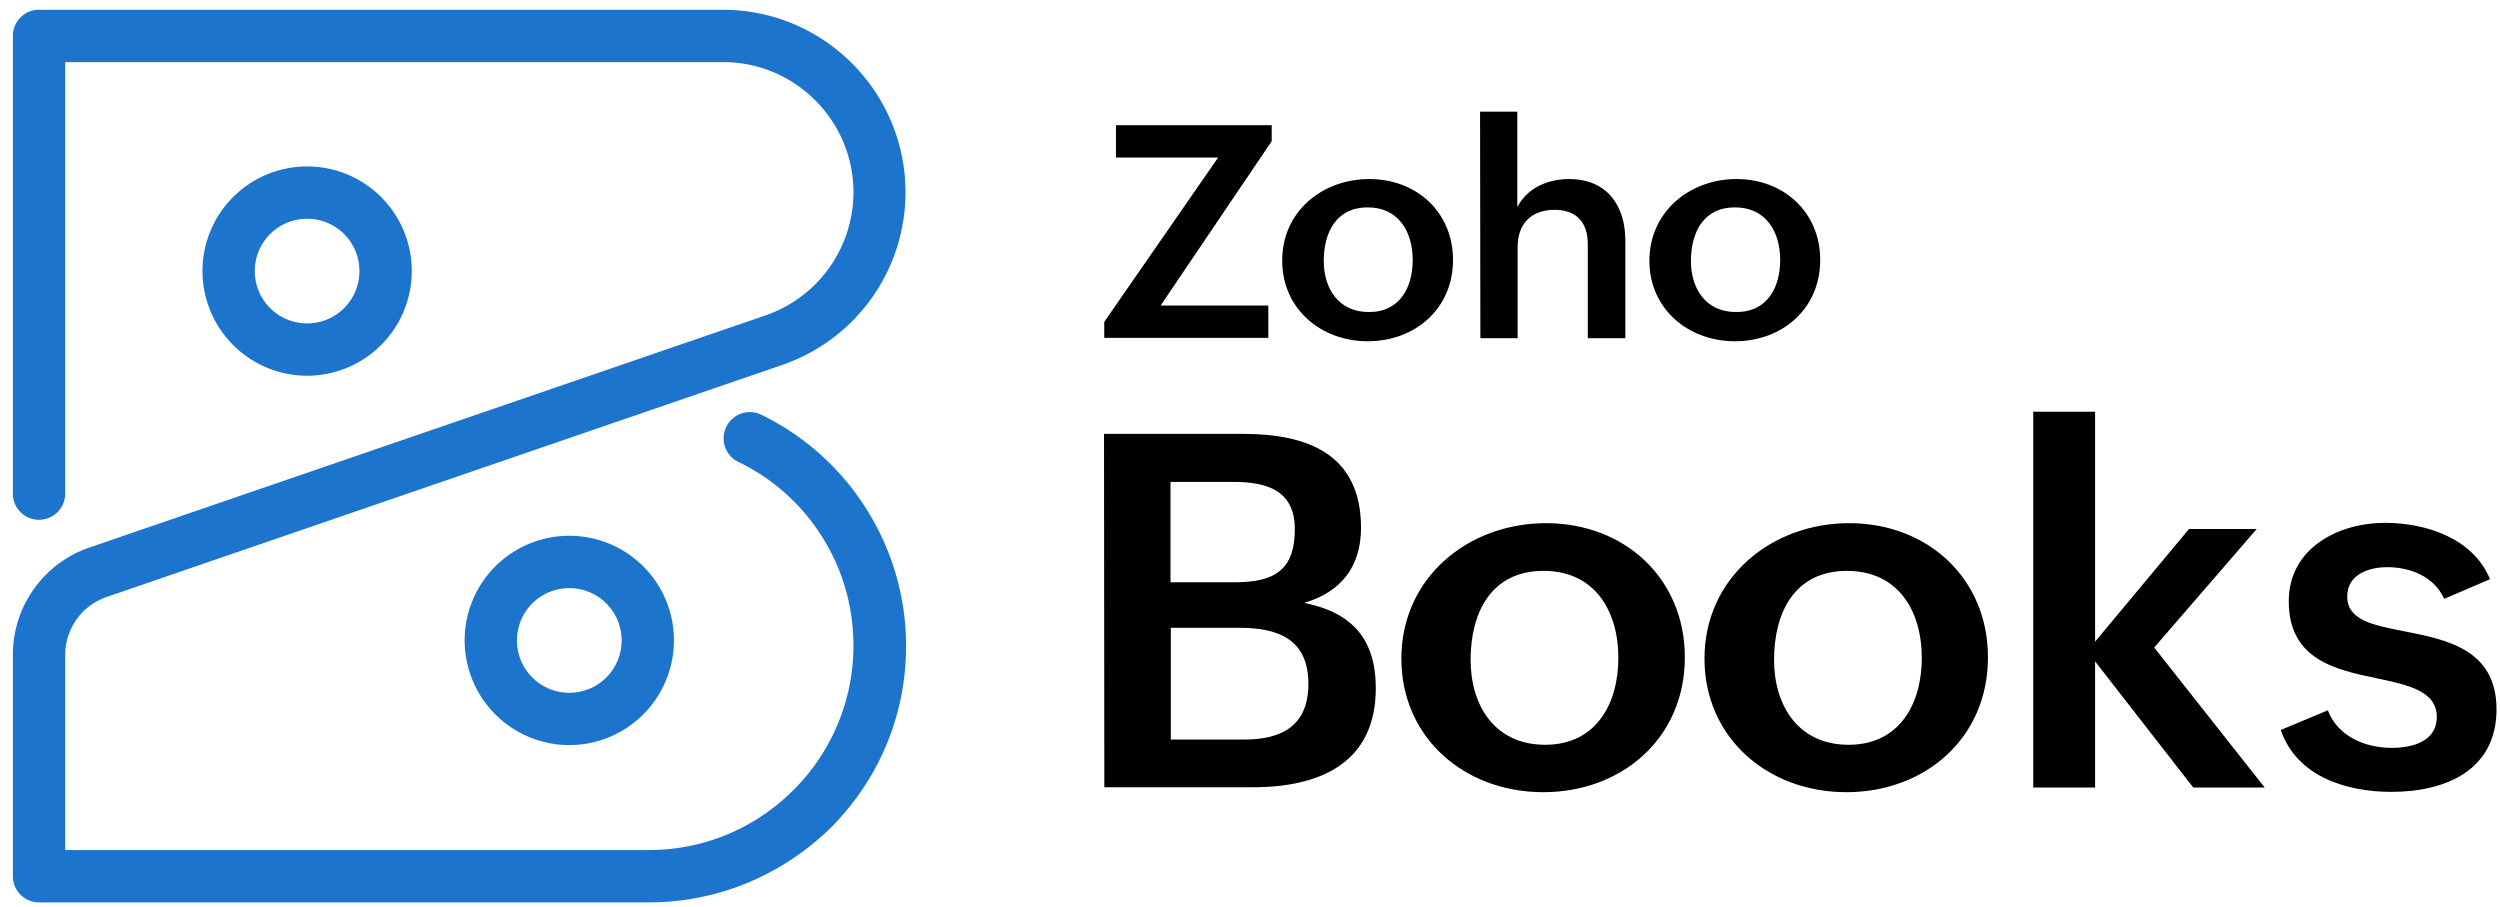
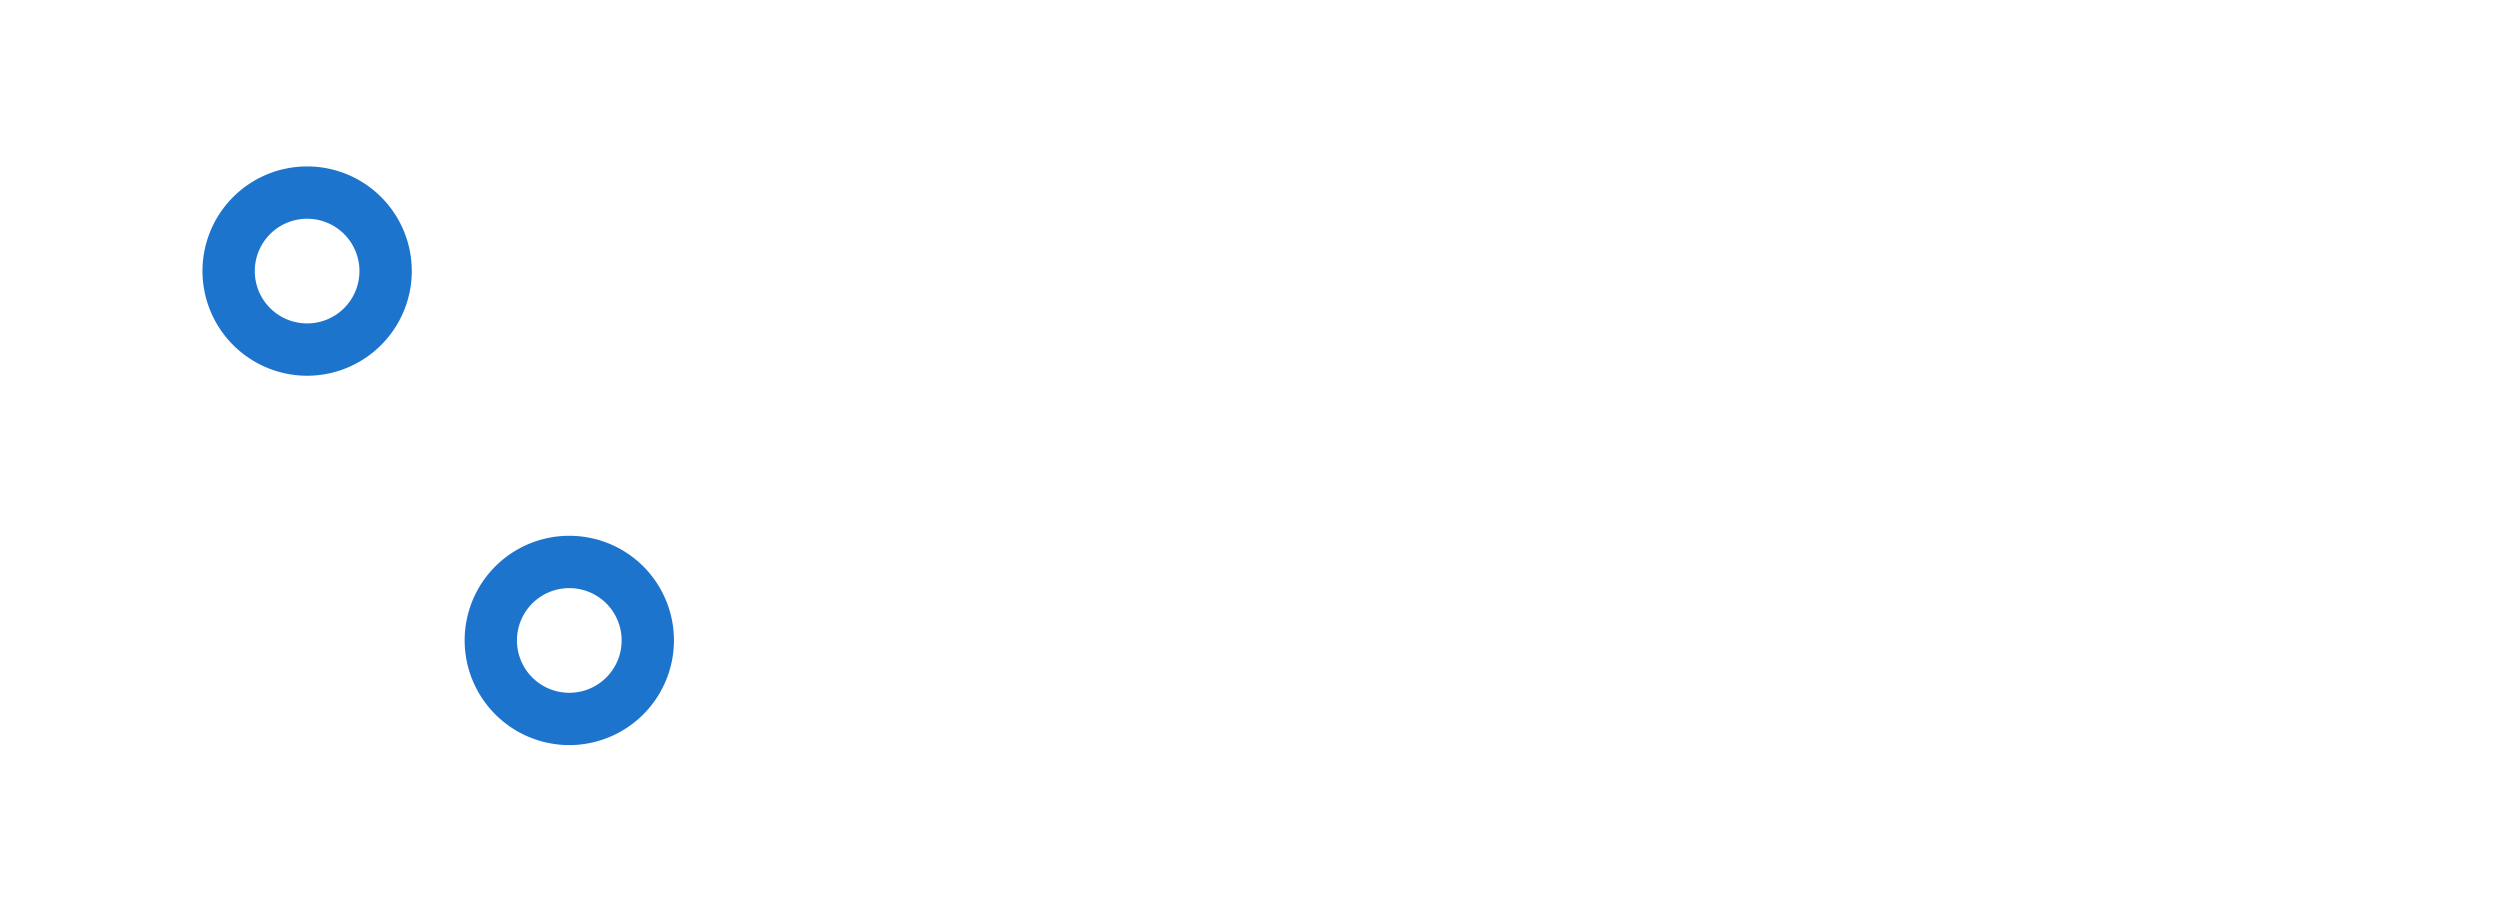
<svg xmlns="http://www.w3.org/2000/svg" width="135" height="49" fill="none">
-   <path d="M59.617 23.43h7.53c3.49 0 6.348 1.114 6.348 5.07 0 2.078-1.063 3.474-3.075 4.056 2.593.515 3.873 1.96 3.873 4.603 0 4.072-3.058 5.352-6.632 5.352h-8.027l-.017-19.08zm7.064 8.012c2.077 0 3.24-.615 3.24-2.859 0-2.094-1.495-2.56-3.307-2.56h-3.407v5.419h3.474zm.515 8.493c2.11 0 3.457-.814 3.457-3.008 0-2.427-1.662-3.025-3.706-3.025h-3.723v6.033h3.972zM83.485 28.251c4.239 0 7.496 2.975 7.496 7.247 0 4.388-3.424 7.28-7.645 7.28-4.255 0-7.662-2.942-7.662-7.214 0-4.371 3.606-7.313 7.811-7.313zm3.906 7.28c0-2.576-1.296-4.704-4.039-4.704-2.825 0-3.939 2.244-3.939 4.804 0 2.476 1.313 4.587 4.022 4.587 2.776 0 3.956-2.244 3.956-4.687zM99.854 28.251c4.238 0 7.496 2.975 7.496 7.247 0 4.388-3.424 7.28-7.646 7.28-4.254 0-7.662-2.942-7.662-7.214 0-4.371 3.624-7.313 7.812-7.313zm3.923 7.28c0-2.576-1.297-4.704-4.04-4.704-2.825 0-3.938 2.244-3.938 4.804 0 2.476 1.313 4.587 4.022 4.587 2.775 0 3.956-2.244 3.956-4.687zM109.795 22.234h3.34V34.65l5.07-6.083h3.656l-5.534 6.399 5.967 7.562h-3.857l-5.302-6.814v6.814h-3.34V22.234zM125.704 38.356c.515 1.363 1.944 2.028 3.457 2.028 1.08 0 2.426-.333 2.426-1.662 0-1.397-1.512-1.729-3.241-2.095-2.243-.465-4.753-1.014-4.753-4.155 0-2.875 2.676-4.238 5.202-4.238 2.211 0 4.754.83 5.668 3.041l-2.477 1.064c-.548-1.246-1.911-1.712-3.058-1.712-1.114 0-2.177.449-2.177 1.58 0 1.28 1.363 1.545 3.058 1.877 2.277.45 5.003.964 5.003 4.222 0 3.291-2.759 4.455-5.668 4.455-2.46 0-5.119-.832-5.983-3.341l2.543-1.064zM59.63 17.381l6.15-8.875h-5.518V6.76h8.41v.864l-6 8.875h5.817v1.746H59.63v-.865zM73.943 9.668c2.56 0 4.52 1.796 4.52 4.372 0 2.642-2.06 4.388-4.603 4.388-2.56 0-4.62-1.779-4.62-4.338-.017-2.66 2.16-4.422 4.703-4.422zm2.343 4.372c0-1.546-.78-2.842-2.426-2.842-1.696 0-2.377 1.346-2.377 2.892 0 1.495.798 2.759 2.427 2.759 1.678.016 2.376-1.33 2.376-2.81zM79.924 6.03h2.011v5.152c.549-1.047 1.646-1.513 2.81-1.513 2.01 0 3.024 1.413 3.024 3.324v5.27h-2.028v-5.07c0-1.213-.631-1.862-1.795-1.862-1.296 0-1.994.798-1.994 1.995v4.936H79.94L79.924 6.03zM93.77 9.668c2.56 0 4.522 1.796 4.522 4.372 0 2.642-2.061 4.388-4.604 4.388-2.56 0-4.621-1.779-4.621-4.338 0-2.66 2.177-4.422 4.704-4.422zm2.36 4.372c0-1.546-.78-2.842-2.442-2.842-1.696 0-2.377 1.346-2.377 2.892 0 1.495.798 2.759 2.426 2.759 1.696.016 2.394-1.33 2.394-2.81z" fill="#000" />
-   <path d="M35.034 48.729H2.108a1.412 1.412 0 01-1.413-1.413V35.349a6.117 6.117 0 014.139-5.784l36.5-12.532a7.048 7.048 0 004.753-6.649c0-3.872-3.158-7.03-7.03-7.03H3.52v23.302a1.412 1.412 0 11-2.826 0V1.941c0-.781.632-1.413 1.413-1.413H39.04c5.435 0 9.857 4.421 9.857 9.856a9.858 9.858 0 01-6.665 9.325L5.748 32.24a3.312 3.312 0 00-2.227 3.124v10.538h31.513c2.942 0 5.718-1.147 7.812-3.24a10.98 10.98 0 003.24-7.796c0-2.094-.581-4.122-1.695-5.884a10.946 10.946 0 00-4.52-4.039 1.413 1.413 0 01-.649-1.895 1.408 1.408 0 011.895-.648 13.837 13.837 0 015.668 5.086 13.843 13.843 0 012.144 7.396c0 3.707-1.446 7.18-4.056 9.807-2.659 2.593-6.133 4.039-9.84 4.039z" fill="#1C74CD" />
  <path d="M16.585 20.29a5.657 5.657 0 01-5.651-5.651 5.646 5.646 0 015.65-5.651 5.646 5.646 0 015.652 5.65 5.657 5.657 0 01-5.651 5.652zm0-8.477a2.823 2.823 0 00-2.826 2.826 2.823 2.823 0 002.826 2.825 2.823 2.823 0 002.825-2.825 2.823 2.823 0 00-2.825-2.826zM30.742 40.235a5.657 5.657 0 01-5.651-5.65 5.646 5.646 0 015.651-5.652 5.646 5.646 0 015.651 5.651 5.657 5.657 0 01-5.651 5.651zm0-8.476a2.823 2.823 0 00-2.826 2.825 2.823 2.823 0 002.826 2.826 2.823 2.823 0 002.826-2.826 2.823 2.823 0 00-2.826-2.825z" fill="#1C74CD" />
</svg>